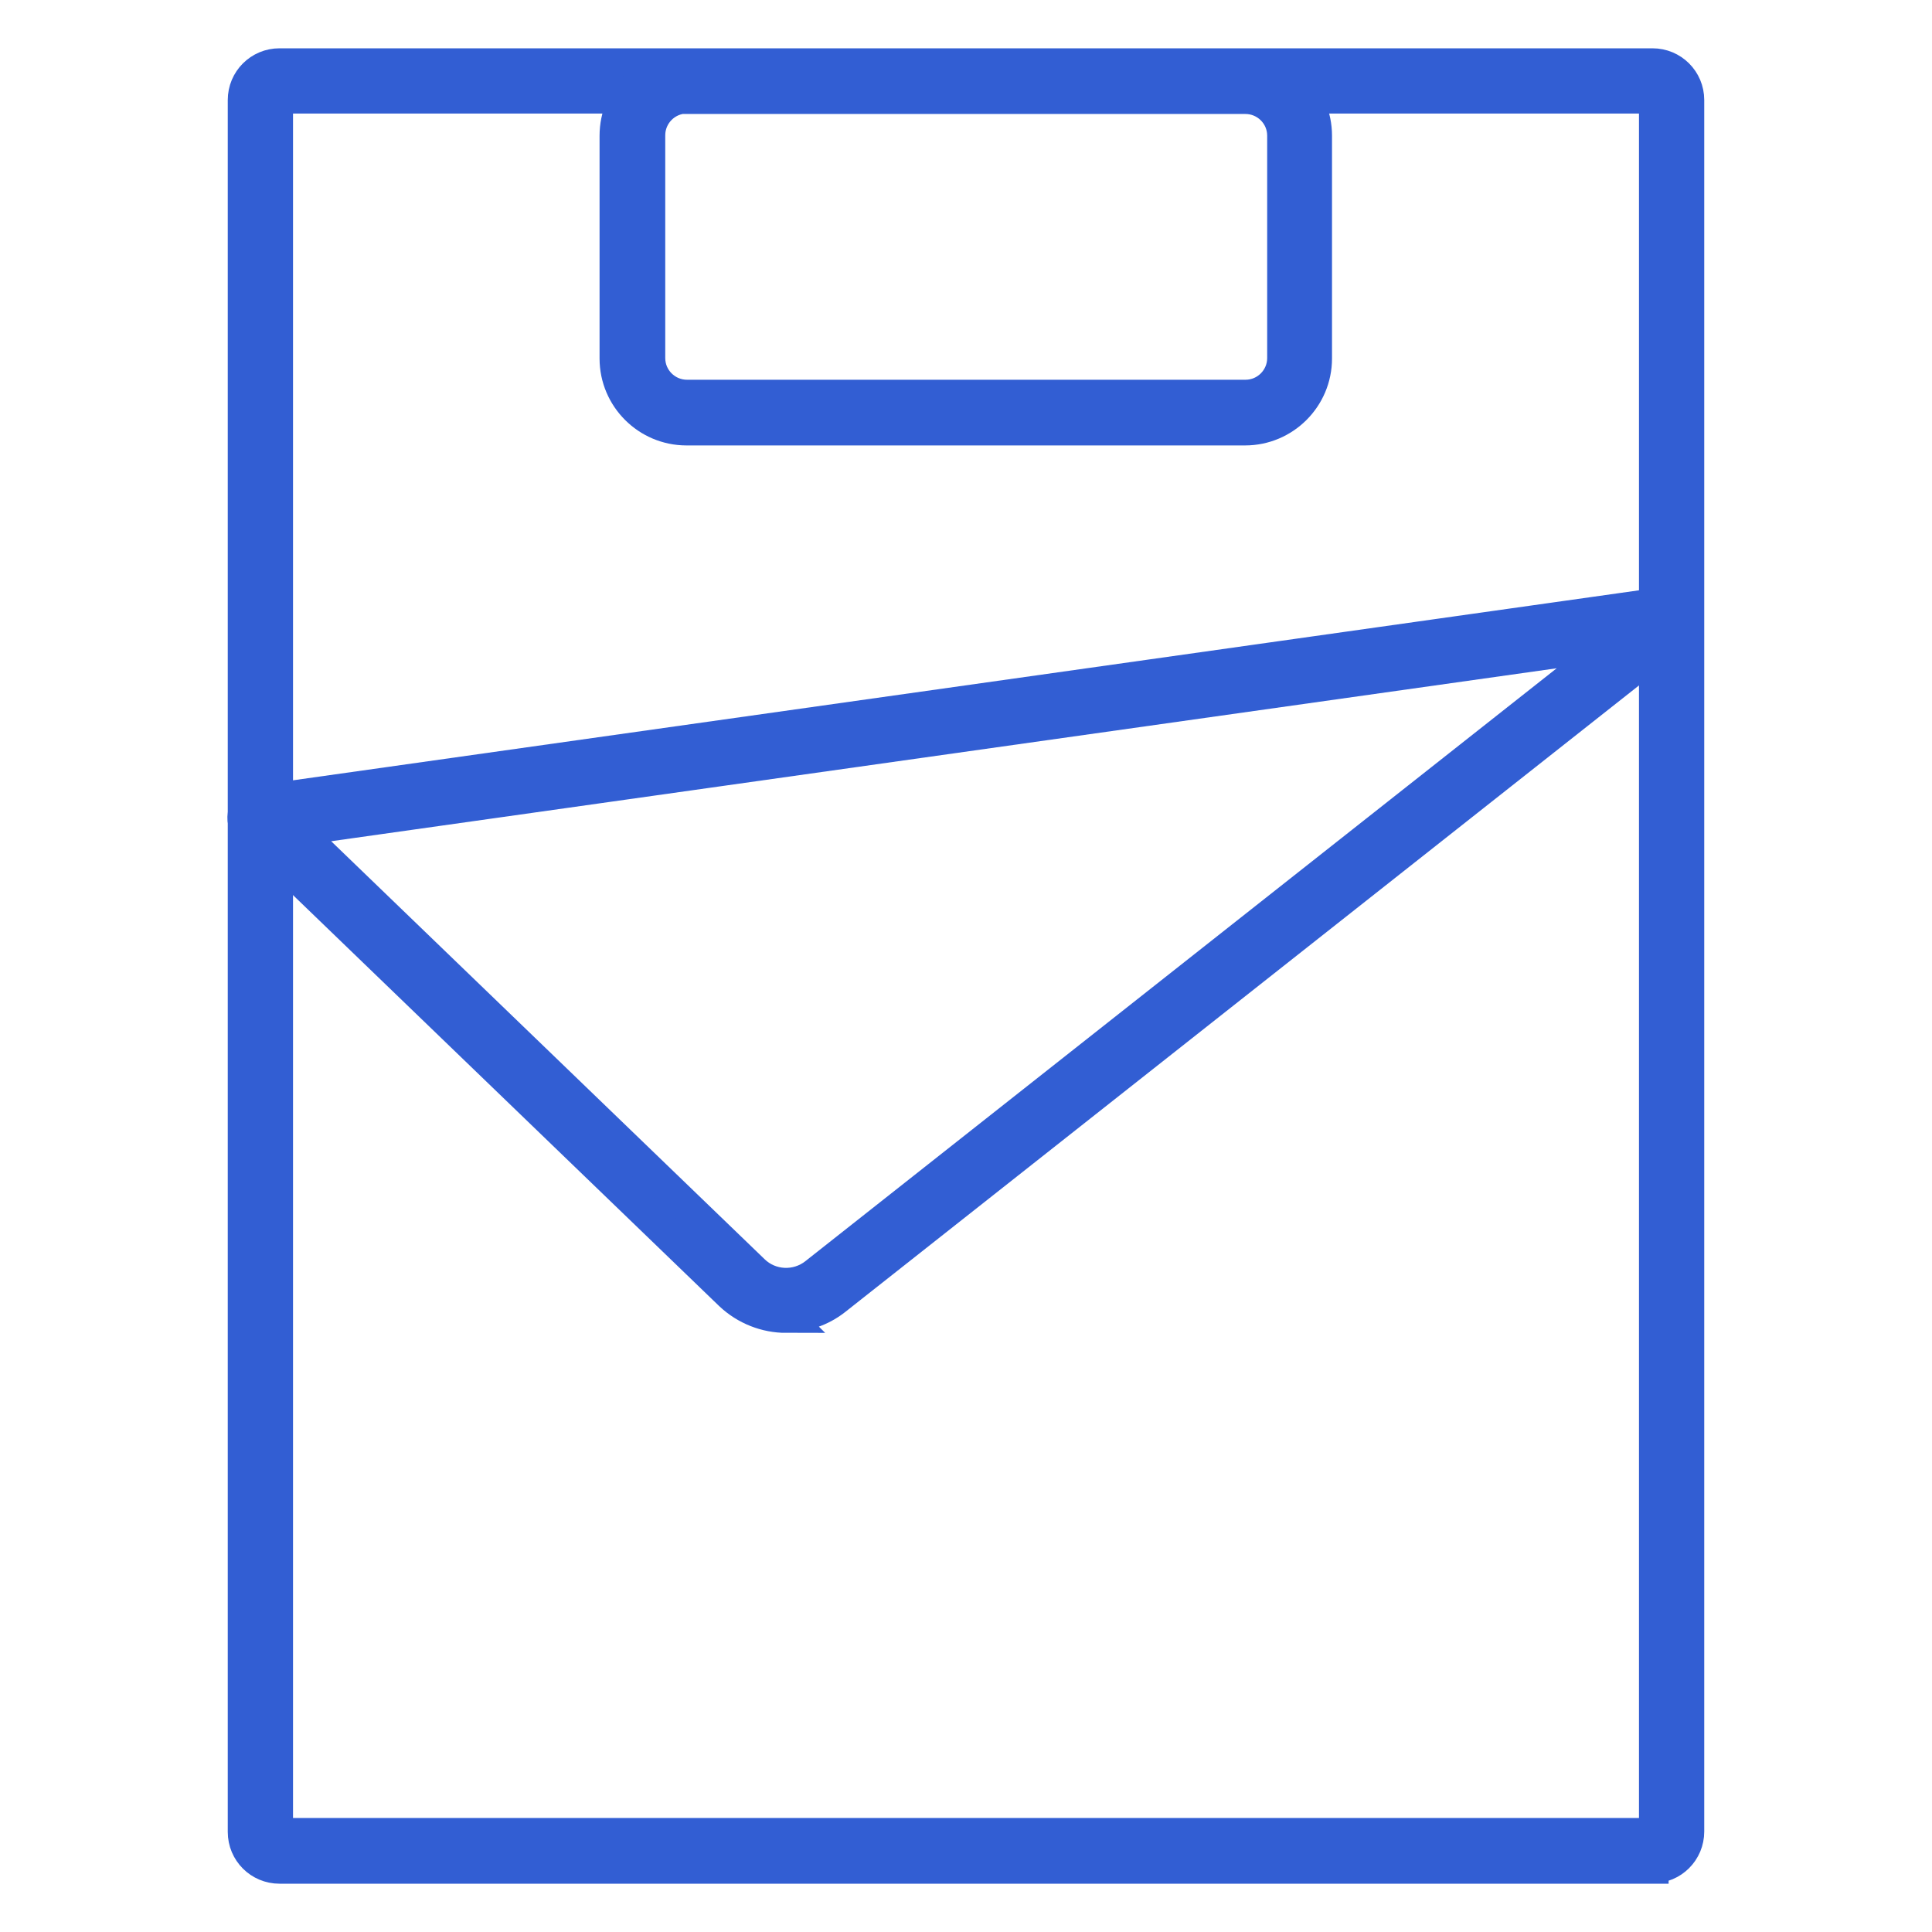
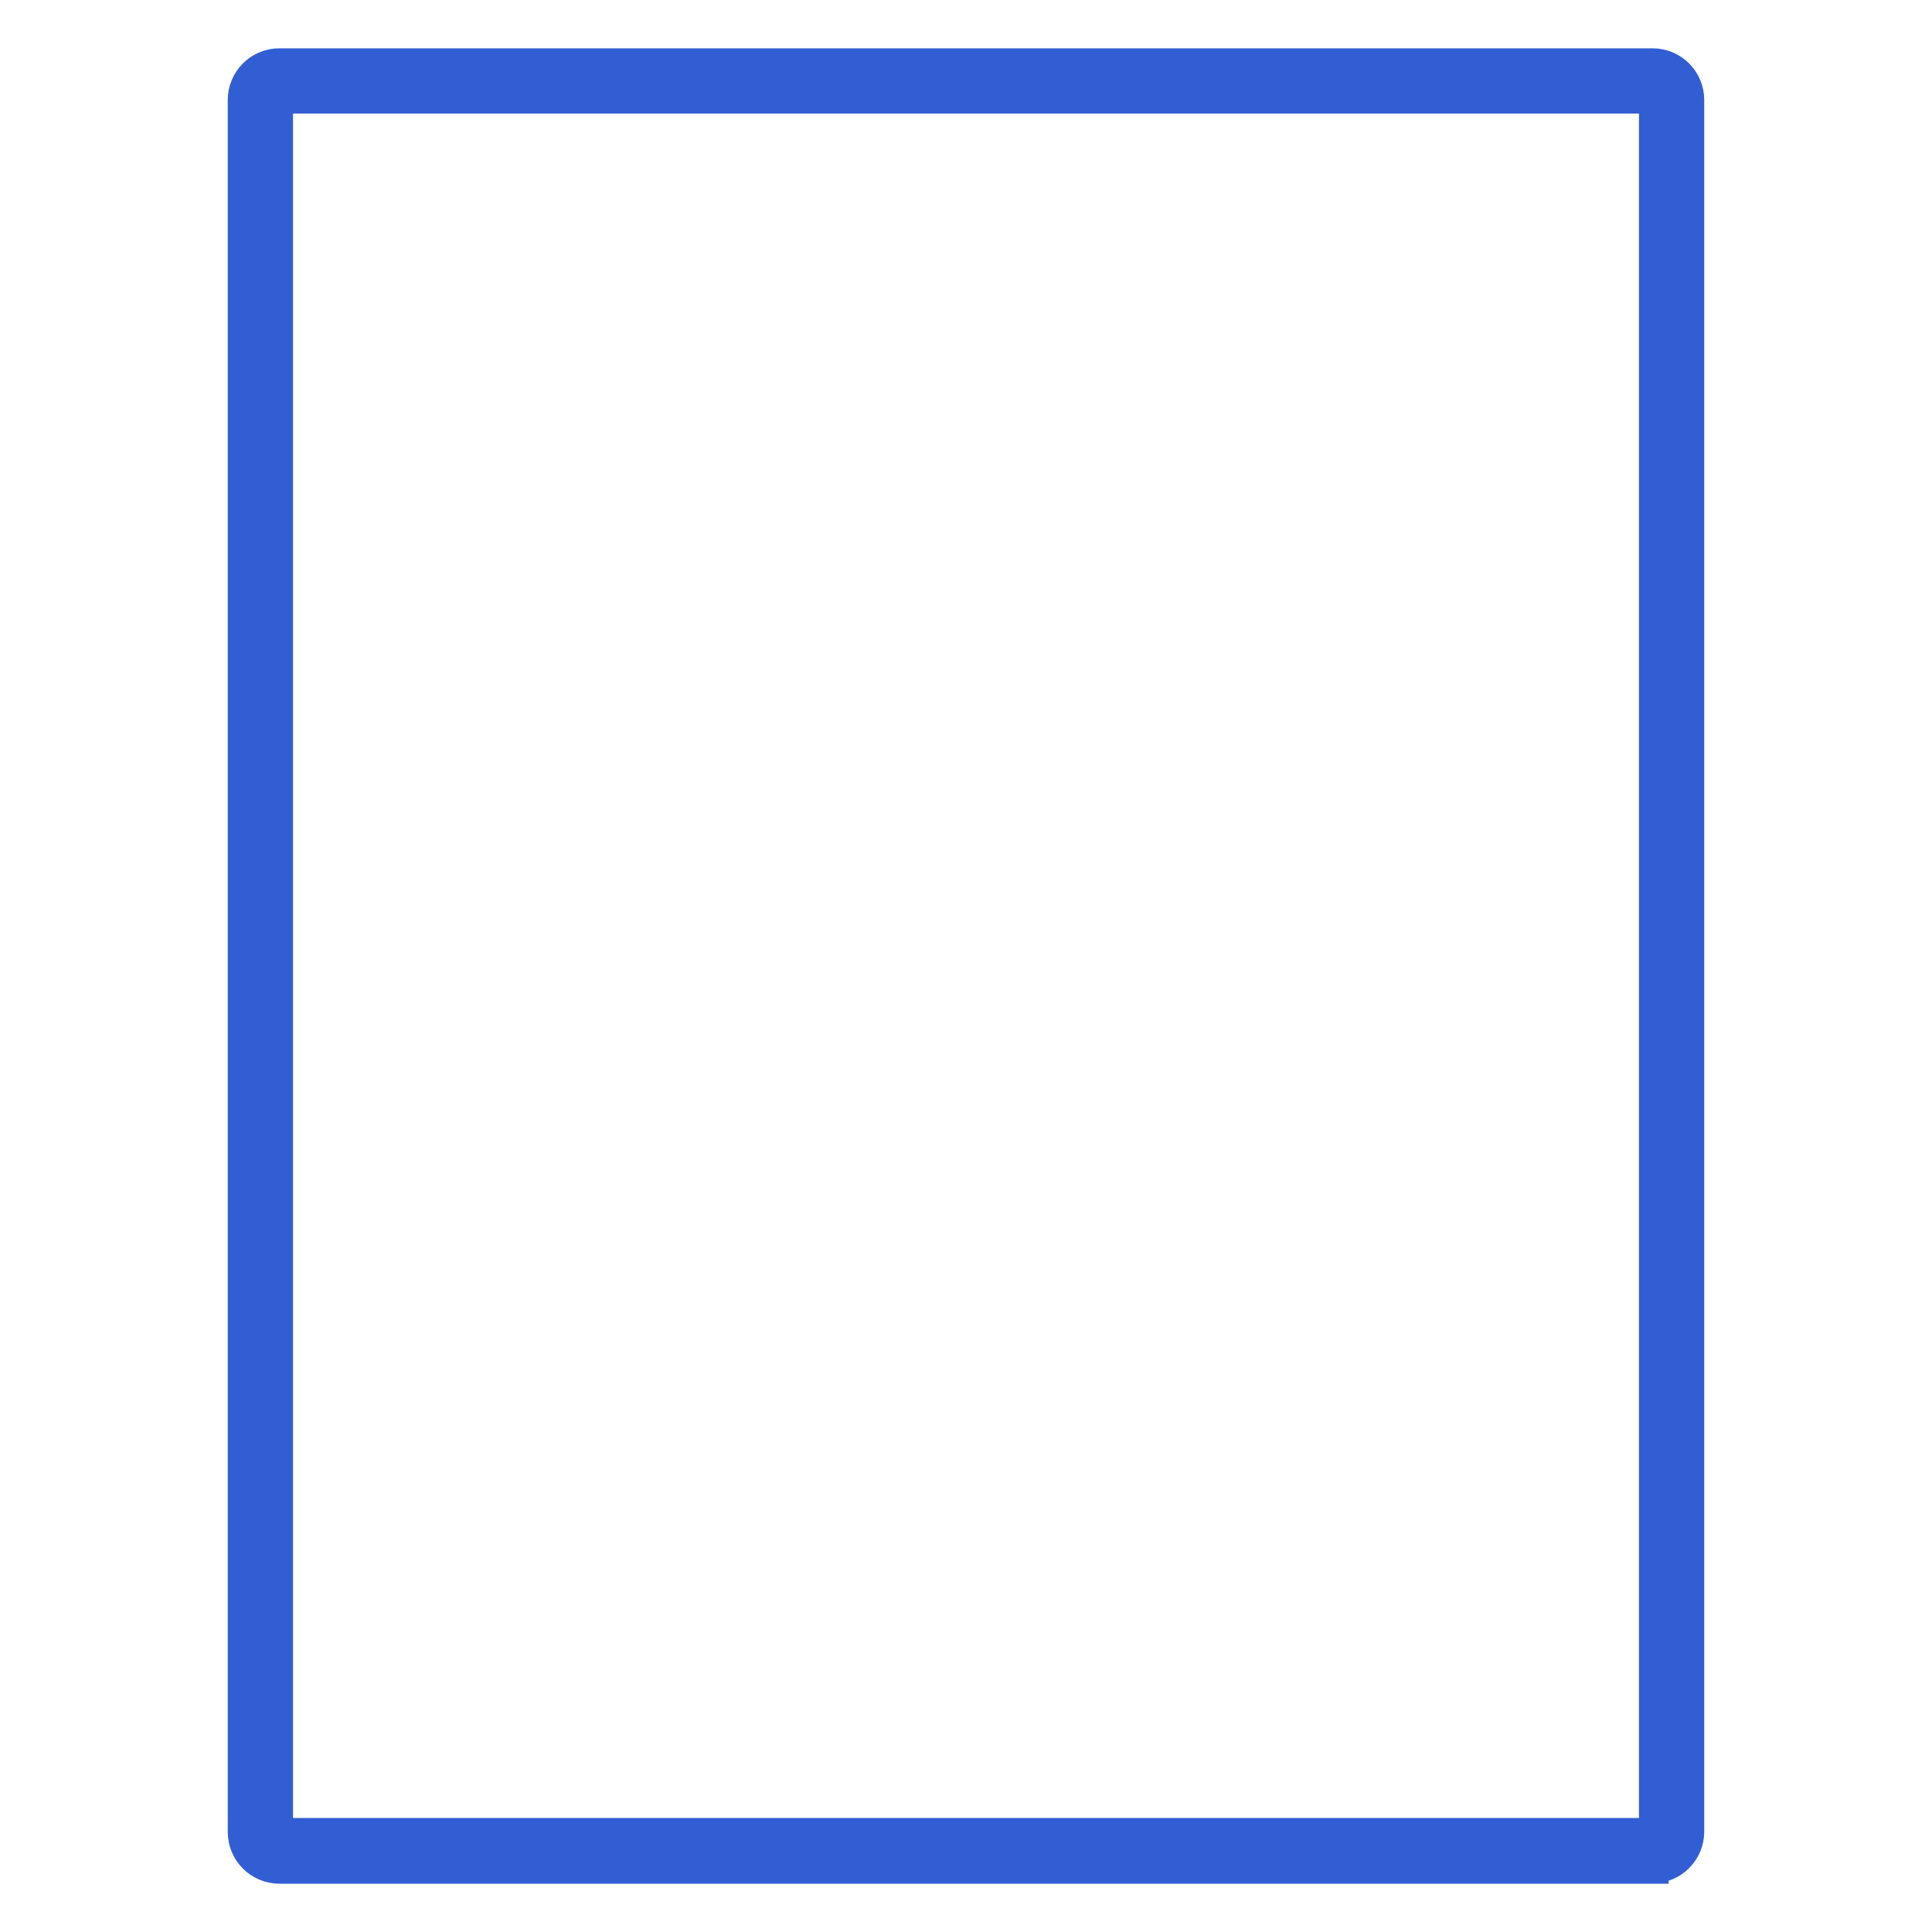
<svg xmlns="http://www.w3.org/2000/svg" id="Capa_1" data-name="Capa 1" viewBox="0 0 45 45">
  <defs>
    <style>
      .cls-1 {
        fill: #325ed3;
        stroke: #325ed3;
        stroke-miterlimit: 10;
        stroke-width: .75px;
      }
    </style>
  </defs>
  <path class="cls-1" d="M38.49,43.5H6.51c-.46,0-.83-.37-.83-.83V2.33c0-.46.37-.83.83-.83h31.98c.46,0,.83.37.83.83v40.33c0,.46-.37.83-.83.83ZM6.51,2.27s-.06.03-.06.06v40.33s.03.06.06.06h31.98s.06-.03.06-.06V2.33s-.03-.06-.06-.06H6.51Z" />
-   <path class="cls-1" d="M29,10h-13.01c-.91,0-1.65-.74-1.65-1.65V3.16c0-.91.74-1.65,1.65-1.65h13.01c.91,0,1.65.74,1.65,1.65v5.19c0,.91-.74,1.65-1.65,1.65ZM16,2.27c-.49,0-.88.4-.88.88v5.19c0,.49.4.88.88.88h13.01c.49,0,.88-.4.88-.88V3.16c0-.49-.4-.88-.88-.88h-13.01Z" />
-   <path class="cls-1" d="M18.31,30.67c-.47,0-.94-.18-1.3-.52l-11.22-10.82c-.11-.1-.14-.26-.1-.4.05-.14.17-.24.31-.26l32.87-4.64c.17-.02.34.07.41.23.07.16.02.35-.12.45l-19.7,15.55c-.34.27-.75.4-1.16.4ZM6.9,19.33l10.65,10.27c.39.38,1.01.41,1.44.07l18.59-14.67-30.68,4.33Z" />
</svg>